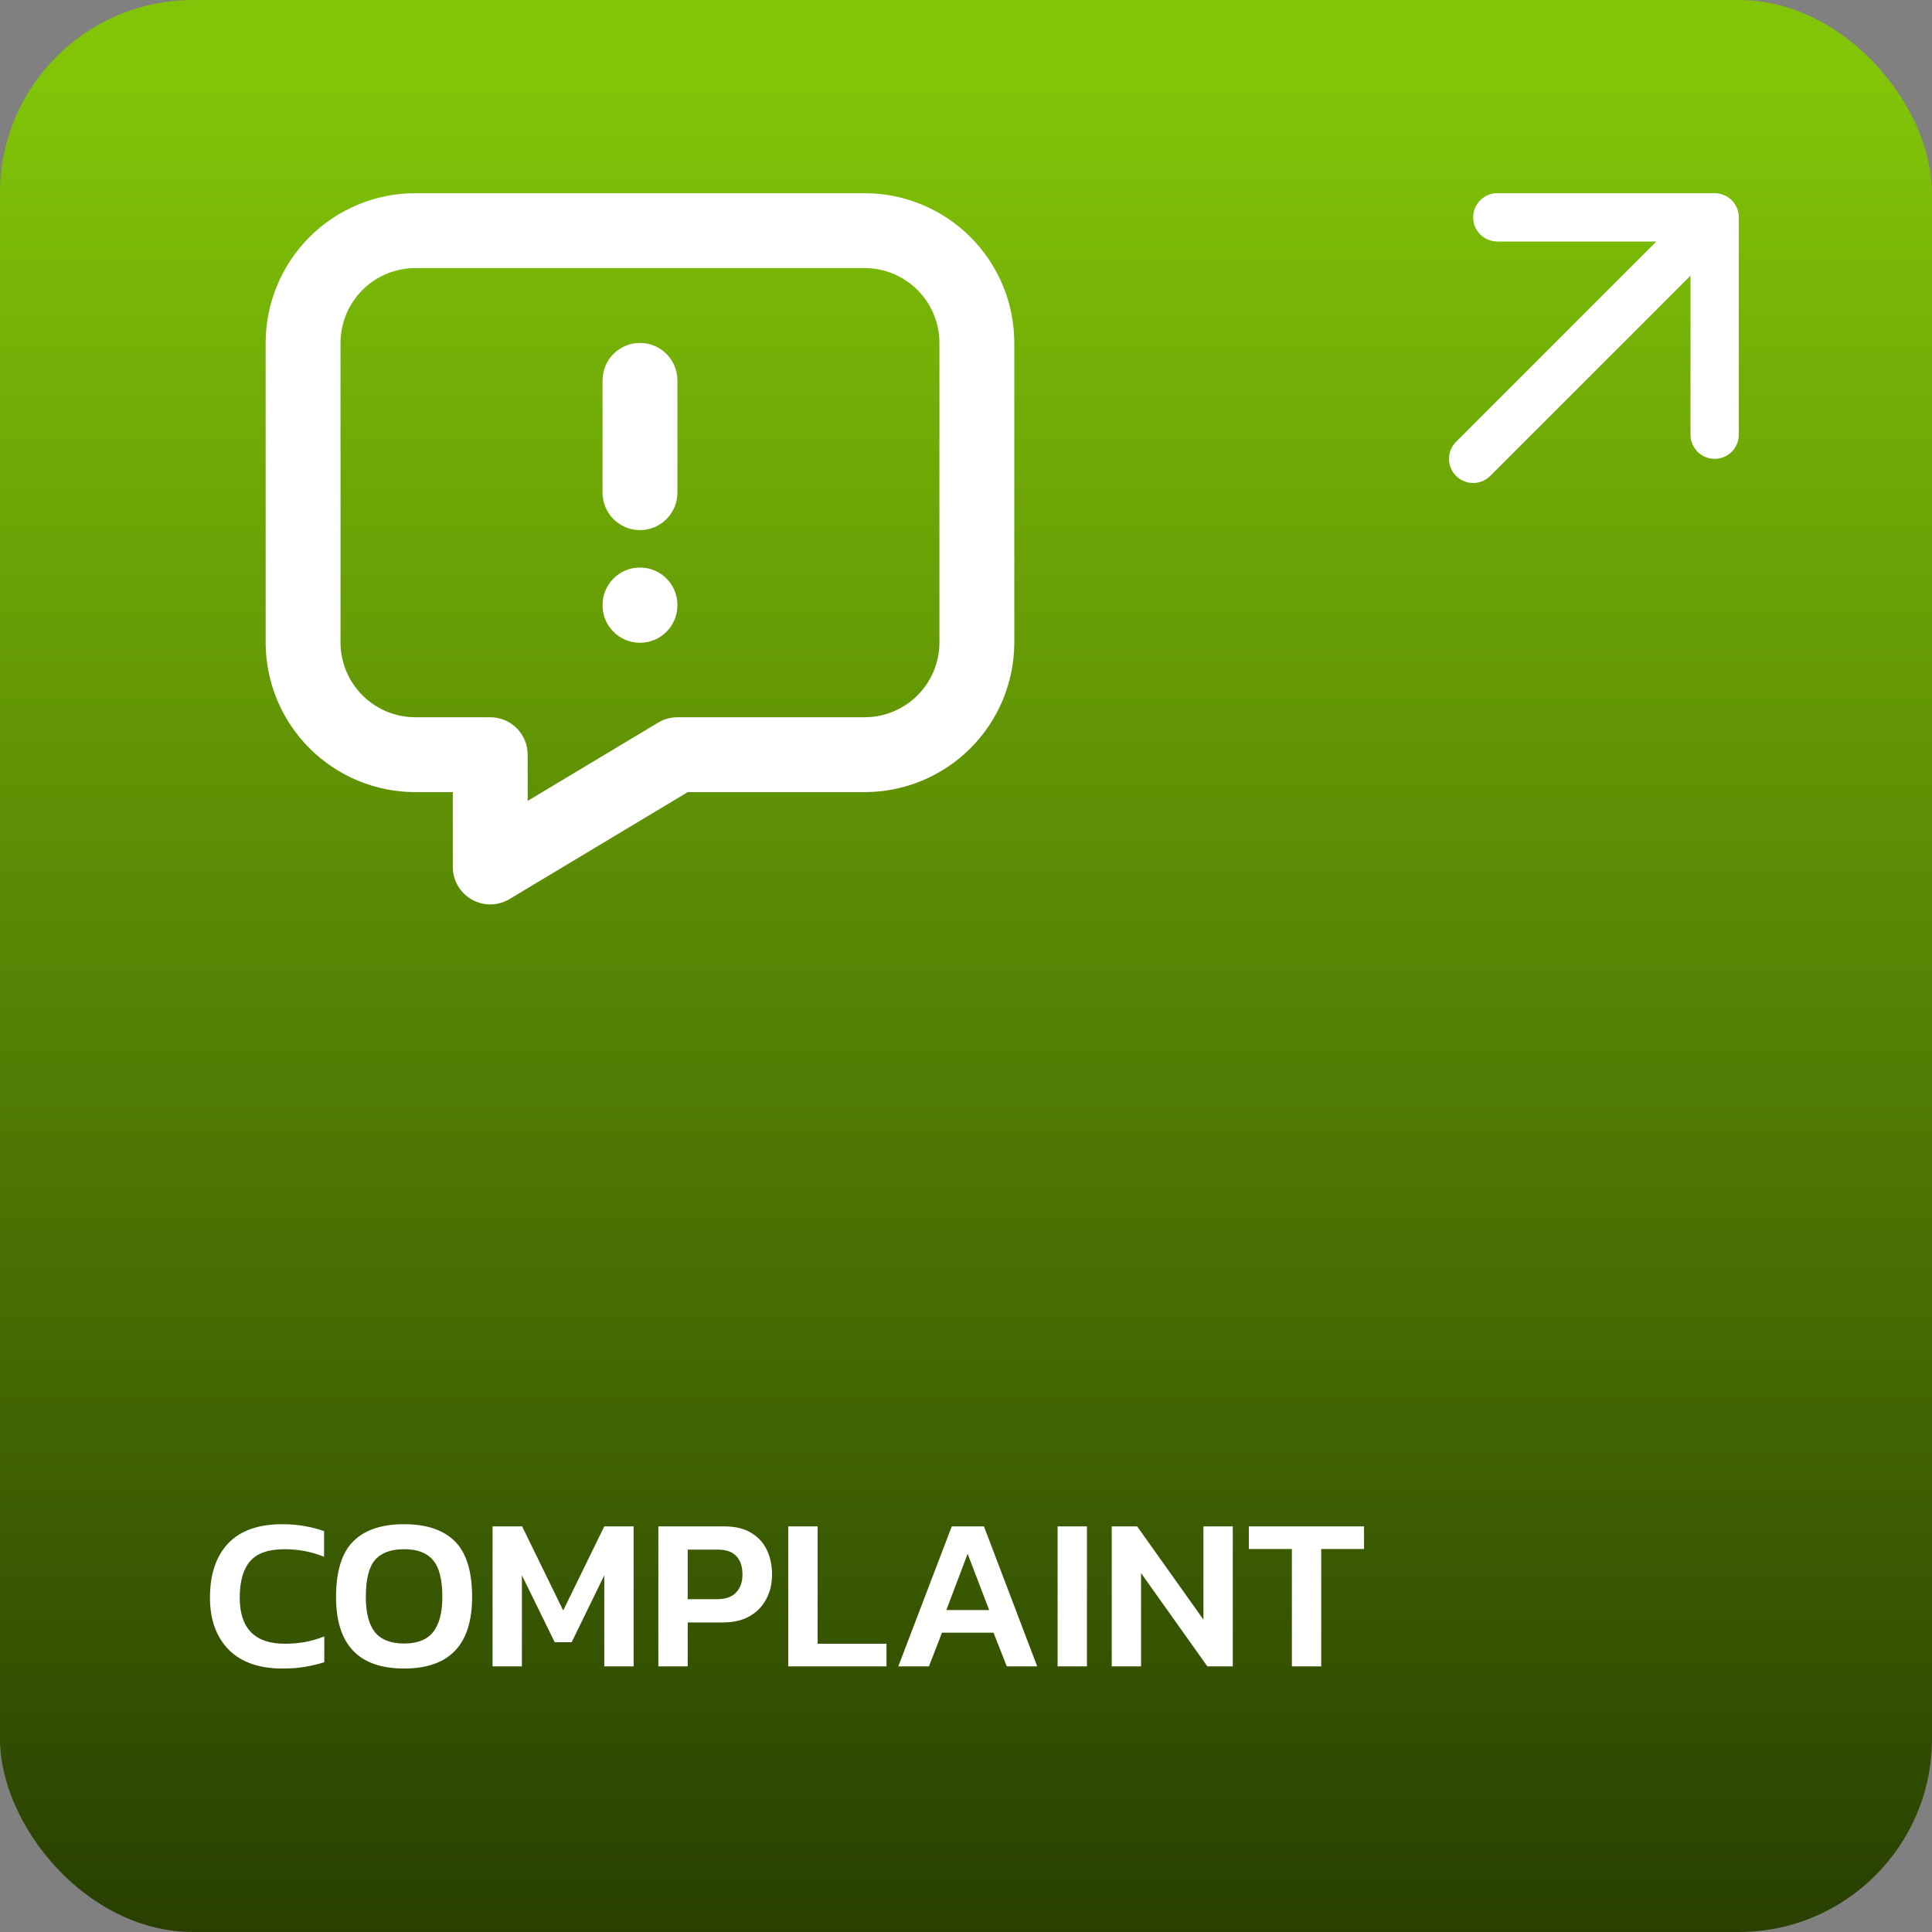
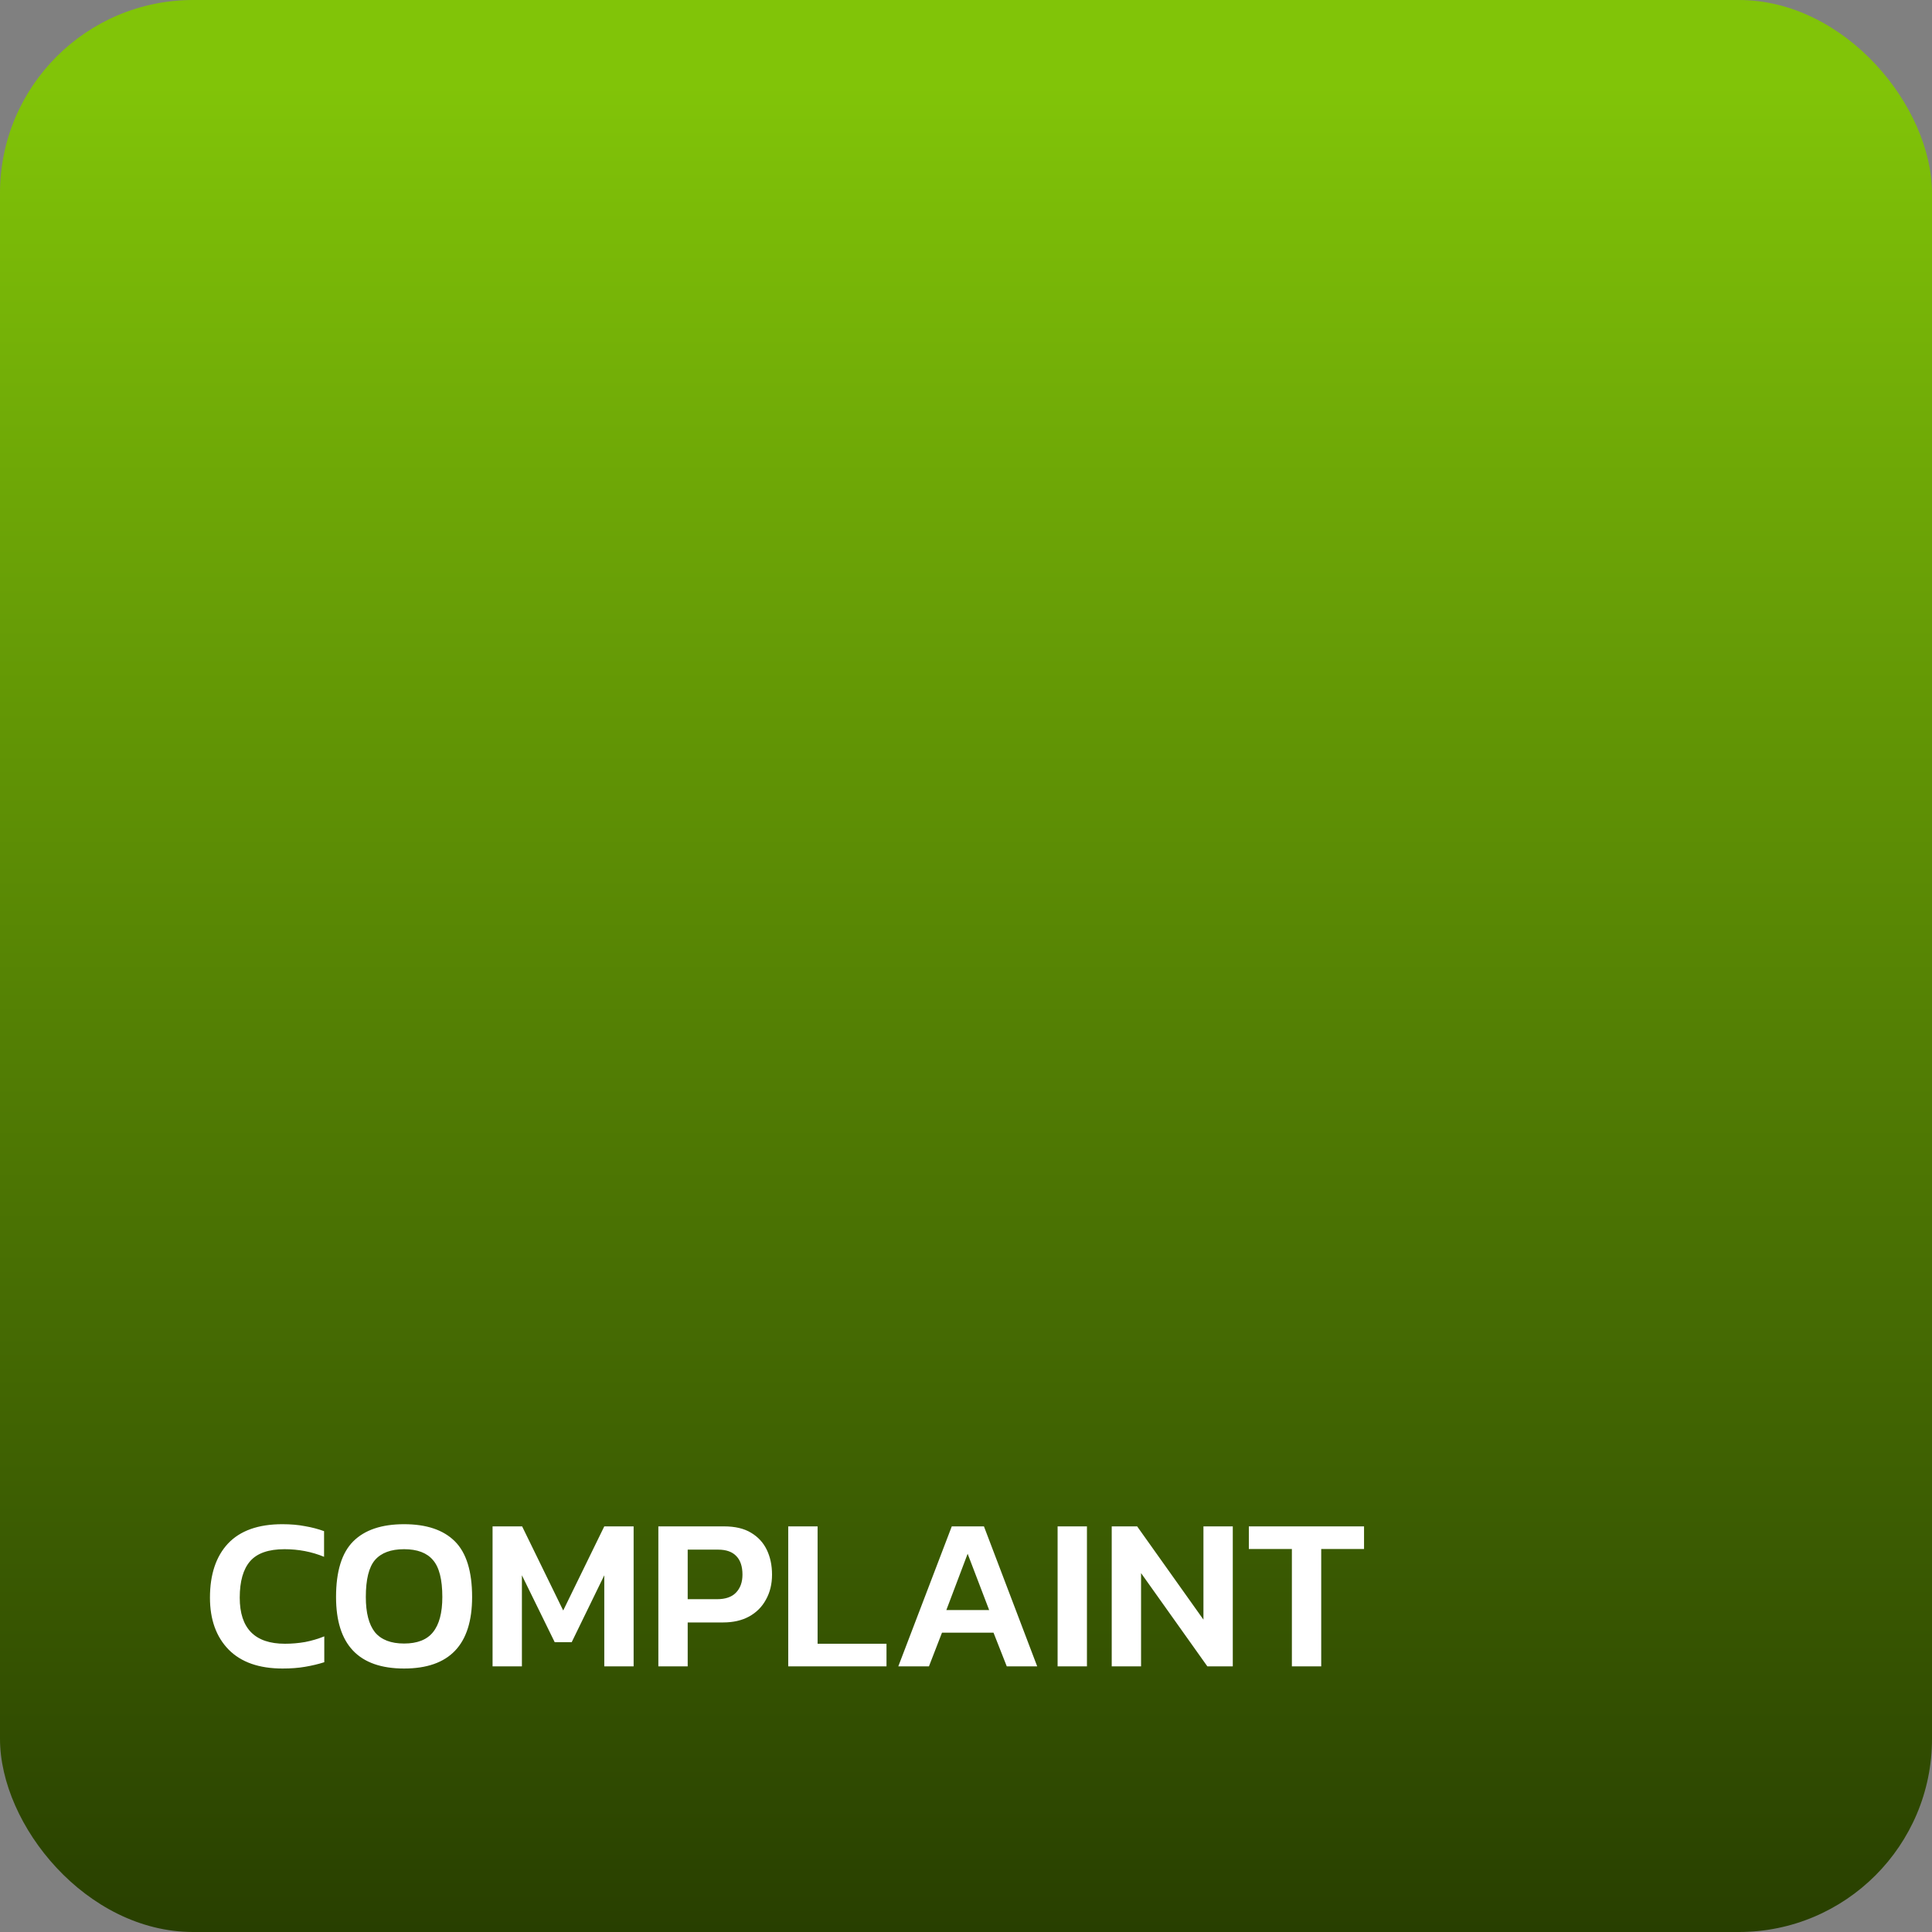
<svg xmlns="http://www.w3.org/2000/svg" width="80" height="80" viewBox="0 0 80 80" fill="none">
  <rect x="0" y="0" width="80" height="80" fill="#808080" stroke="none" />
  <rect width="80" height="80" rx="8" fill="url(#paint0_linear_393_226)" />
  <path d="M11.7 69.09C10.728 69.09 9.984 68.829 9.468 68.307C8.952 67.779 8.694 67.062 8.694 66.156C8.694 65.196 8.943 64.449 9.441 63.915C9.945 63.381 10.695 63.114 11.691 63.114C12.039 63.114 12.351 63.141 12.627 63.195C12.909 63.243 13.173 63.312 13.419 63.402V64.464C12.909 64.254 12.363 64.149 11.781 64.149C11.121 64.149 10.647 64.314 10.359 64.644C10.071 64.974 9.927 65.478 9.927 66.156C9.927 67.428 10.551 68.064 11.799 68.064C12.081 68.064 12.36 68.04 12.636 67.992C12.912 67.938 13.176 67.86 13.428 67.758V68.829C13.182 68.907 12.918 68.97 12.636 69.018C12.36 69.066 12.048 69.09 11.7 69.09ZM16.732 69.09C14.854 69.09 13.915 68.103 13.915 66.129C13.915 65.067 14.152 64.299 14.626 63.825C15.1 63.351 15.802 63.114 16.732 63.114C17.662 63.114 18.363 63.351 18.837 63.825C19.311 64.299 19.549 65.067 19.549 66.129C19.549 68.103 18.61 69.09 16.732 69.09ZM16.732 68.055C17.277 68.055 17.677 67.899 17.928 67.587C18.186 67.269 18.316 66.783 18.316 66.129C18.316 65.403 18.186 64.893 17.928 64.599C17.677 64.299 17.277 64.149 16.732 64.149C16.186 64.149 15.784 64.299 15.525 64.599C15.274 64.893 15.148 65.403 15.148 66.129C15.148 66.783 15.274 67.269 15.525 67.587C15.784 67.899 16.186 68.055 16.732 68.055ZM20.396 69V63.204H21.62L23.321 66.687L25.022 63.204H26.237V69H25.022V65.229L23.672 68.001H22.97L21.611 65.229V69H20.396ZM27.261 69V63.204H29.979C30.435 63.204 30.807 63.291 31.095 63.465C31.389 63.639 31.608 63.876 31.752 64.176C31.896 64.476 31.968 64.818 31.968 65.202C31.968 65.592 31.884 65.937 31.716 66.237C31.554 66.537 31.32 66.771 31.014 66.939C30.714 67.101 30.357 67.182 29.943 67.182H28.476V69H27.261ZM28.476 66.219H29.691C30.039 66.219 30.3 66.129 30.474 65.949C30.654 65.763 30.744 65.514 30.744 65.202C30.744 64.866 30.66 64.611 30.492 64.437C30.324 64.257 30.072 64.167 29.736 64.167H28.476V66.219ZM32.639 69V63.204H33.855V68.064H36.708V69H32.639ZM37.197 69L39.411 63.204H40.743L42.948 69H41.688L41.139 67.605H39.006L38.466 69H37.197ZM39.186 66.669H40.959L40.068 64.338L39.186 66.669ZM43.793 69V63.204H45.008V69H43.793ZM46.034 69V63.204H47.087L49.832 67.065V63.204H51.047V69H49.994L47.249 65.139V69H46.034ZM53.494 69V64.14H51.712V63.204H56.482V64.14H54.709V69H53.494Z" fill="white" />
-   <path fill-rule="evenodd" clip-rule="evenodd" d="M60.293 19.707C59.902 19.317 59.902 18.683 60.293 18.293L68.586 10L62 10C61.448 10 61 9.552 61 9C61 8.448 61.448 8 62 8L71 8C71.552 8 72 8.448 72 9L72 18C72 18.552 71.552 19 71 19C70.448 19 70 18.552 70 18L70 11.414L61.707 19.707C61.317 20.098 60.683 20.098 60.293 19.707Z" fill="white" />
-   <path fill-rule="evenodd" clip-rule="evenodd" d="M17.2 11.1C16.378 11.1 15.589 11.427 15.008 12.008C14.427 12.589 14.1 13.378 14.1 14.2V26.6C14.1 27.422 14.427 28.211 15.008 28.792C15.589 29.373 16.378 29.7 17.2 29.7H20.3C21.156 29.7 21.85 30.394 21.85 31.25V33.162L27.253 29.921C27.493 29.776 27.769 29.7 28.05 29.7H35.8C36.622 29.7 37.411 29.373 37.992 28.792C38.573 28.211 38.9 27.422 38.9 26.6V14.2C38.9 13.378 38.573 12.589 37.992 12.008C37.411 11.427 36.622 11.1 35.8 11.1H17.2ZM12.816 9.816C13.979 8.653 15.556 8 17.2 8H35.8C37.444 8 39.021 8.653 40.184 9.816C41.347 10.979 42 12.556 42 14.2V26.6C42 28.244 41.347 29.821 40.184 30.984C39.021 32.147 37.444 32.8 35.8 32.8H28.479L21.098 37.229C20.619 37.516 20.022 37.524 19.536 37.249C19.05 36.974 18.75 36.458 18.75 35.9V32.8H17.2C15.556 32.8 13.979 32.147 12.816 30.984C11.653 29.821 11 28.244 11 26.6V14.2C11 12.556 11.653 10.979 12.816 9.816ZM26.5 14.2C27.356 14.2 28.05 14.894 28.05 15.75V20.4C28.05 21.256 27.356 21.95 26.5 21.95C25.644 21.95 24.95 21.256 24.95 20.4V15.75C24.95 14.894 25.644 14.2 26.5 14.2ZM26.5 23.5C27.356 23.5 28.05 24.194 28.05 25.05V25.066C28.05 25.922 27.356 26.616 26.5 26.616C25.644 26.616 24.95 25.922 24.95 25.066V25.05C24.95 24.194 25.644 23.5 26.5 23.5Z" fill="white" />
  <defs>
    <linearGradient id="paint0_linear_393_226" x1="40" y1="3.5" x2="40" y2="80" gradientUnits="userSpaceOnUse">
      <stop stop-color="#81C408" />
      <stop offset="1" stop-color="#283F00" />
    </linearGradient>
  </defs>
</svg>